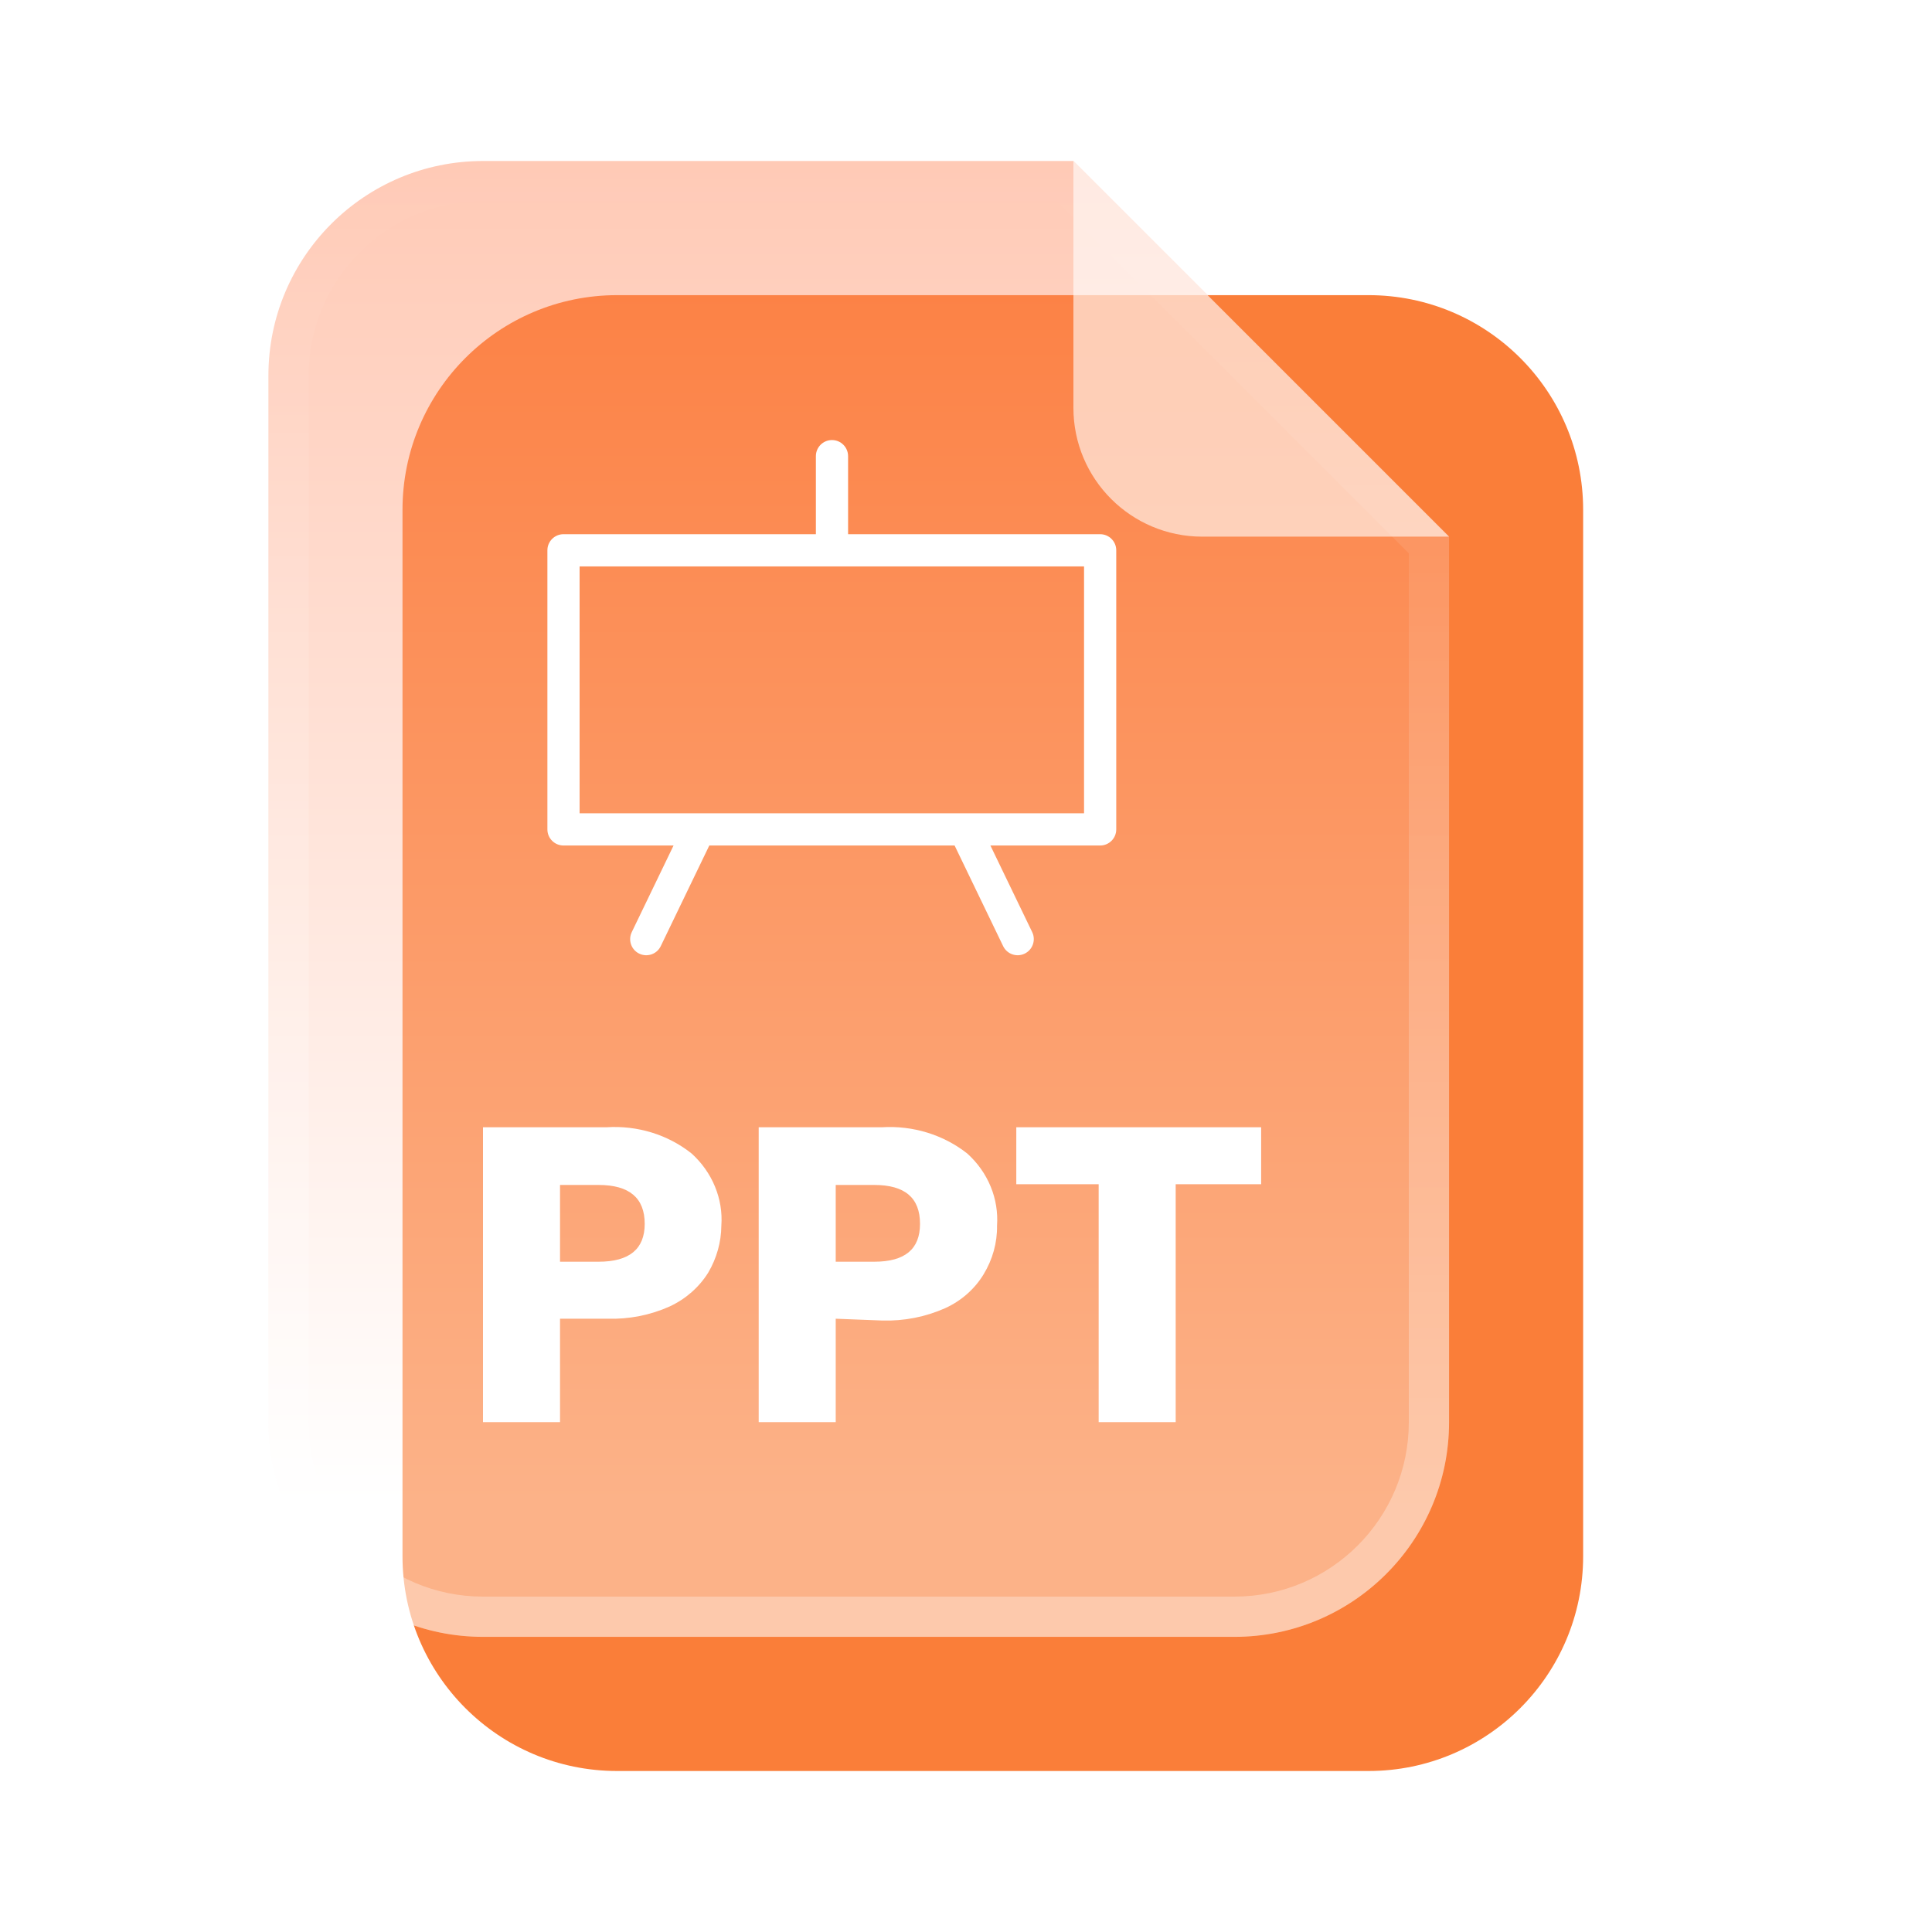
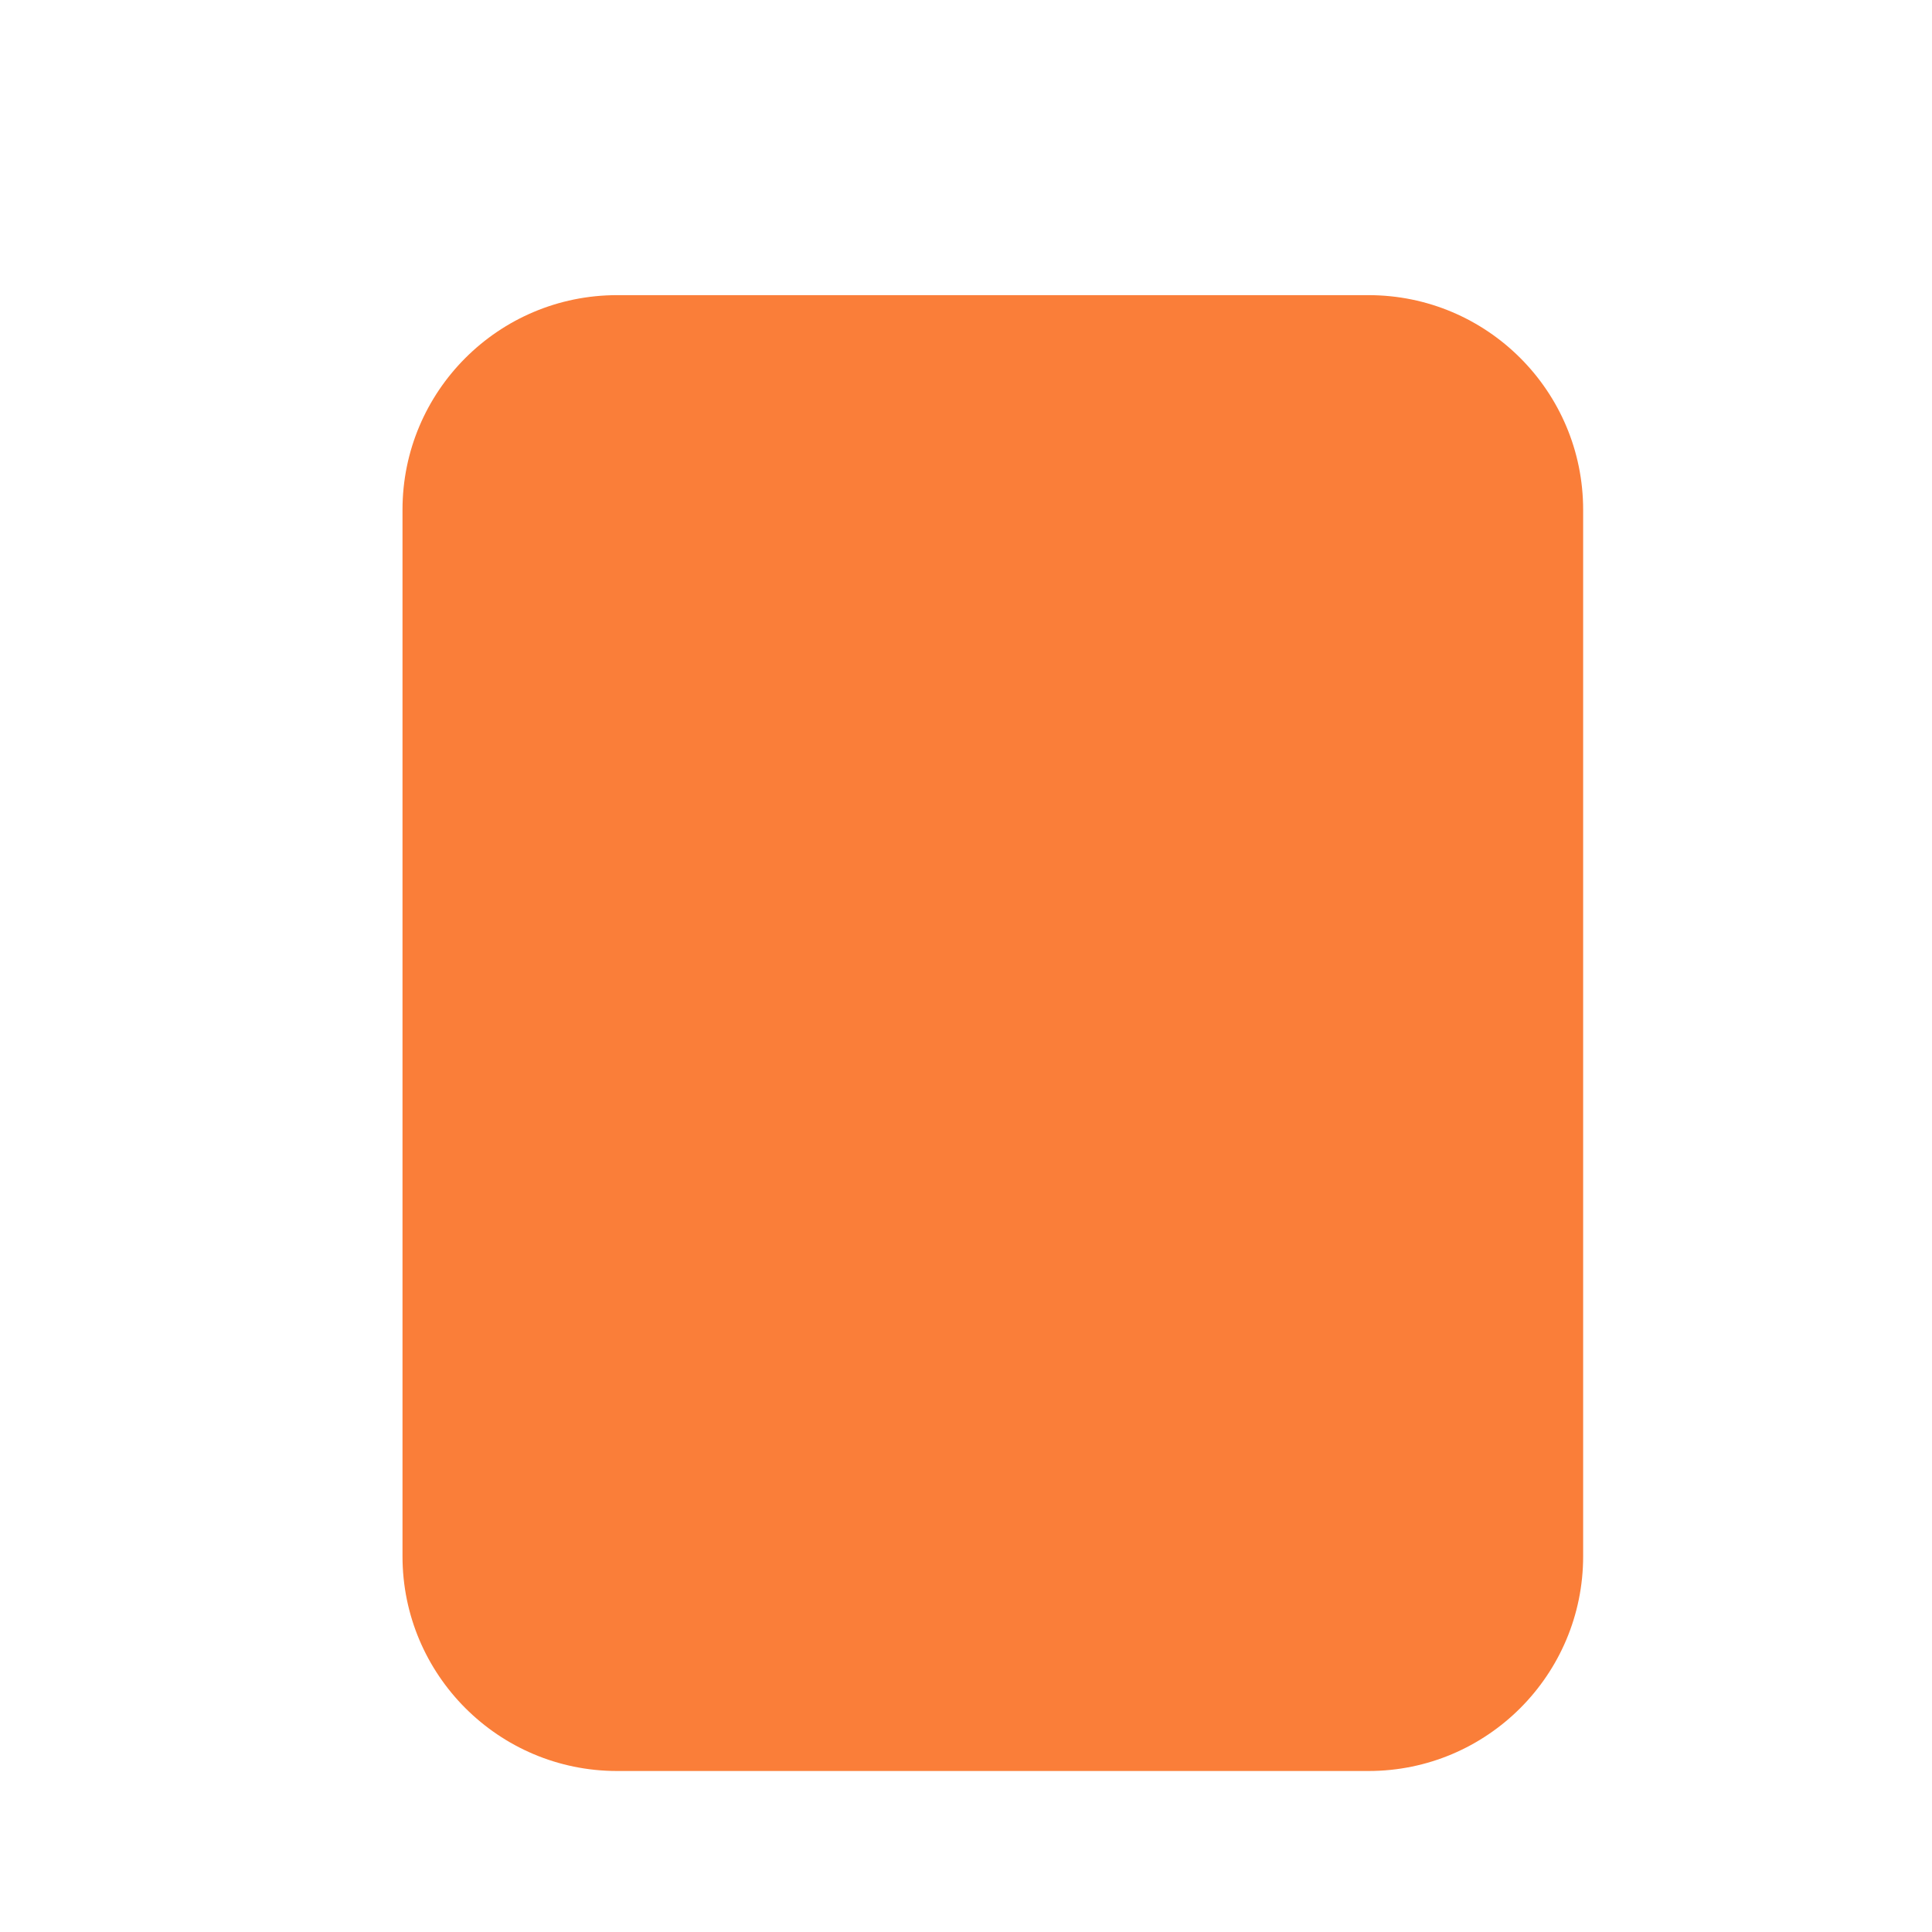
<svg xmlns="http://www.w3.org/2000/svg" width="30" height="30" viewBox="0 0 30 30" fill="none">
  <path d="M6.25 7.916C6.25 6.075 7.742 4.583 9.583 4.583H21.25C23.091 4.583 24.583 6.075 24.583 7.916V24.166C24.583 26.007 23.091 27.5 21.25 27.5H9.583C7.742 27.5 6.25 26.007 6.25 24.166V7.916Z" fill="#FA7E39" />
  <g filter="url(#filter0_b_1115_5248)">
-     <path d="M4.168 5.833C4.168 3.992 5.66 2.5 7.501 2.5H16.668L22.501 8.333V22.083C22.501 23.924 21.009 25.417 19.168 25.417H7.501C5.66 25.417 4.168 23.924 4.168 22.083V5.833Z" fill="url(#paint0_linear_1115_5248)" fill-opacity="0.4" />
-   </g>
+     </g>
  <g filter="url(#filter1_b_1115_5248)">
-     <path fill-rule="evenodd" clip-rule="evenodd" d="M7.501 24.792H19.168C20.664 24.792 21.876 23.579 21.876 22.083V8.592L16.409 3.125H7.501C6.006 3.125 4.793 4.338 4.793 5.833V22.083C4.793 23.579 6.006 24.792 7.501 24.792ZM16.668 2.5H7.501C5.66 2.5 4.168 3.992 4.168 5.833V22.083C4.168 23.924 5.66 25.417 7.501 25.417H19.168C21.009 25.417 22.501 23.924 22.501 22.083V8.333L16.668 2.5Z" fill="url(#paint1_linear_1115_5248)" fill-opacity="0.3" />
-   </g>
-   <path fill-rule="evenodd" clip-rule="evenodd" d="M12.919 6.833C13.057 6.833 13.169 6.945 13.169 7.083V8.295H17.083C17.221 8.295 17.333 8.407 17.333 8.545V12.879C17.333 13.017 17.221 13.129 17.083 13.129H15.379L16.028 14.474C16.088 14.599 16.035 14.748 15.911 14.808C15.787 14.868 15.637 14.816 15.577 14.692L14.823 13.129H11.014L10.26 14.692C10.2 14.816 10.051 14.868 9.926 14.808C9.802 14.748 9.75 14.599 9.81 14.474L10.459 13.129H8.75C8.612 13.129 8.5 13.017 8.5 12.879V8.545C8.5 8.407 8.612 8.295 8.75 8.295H12.669V7.083C12.669 6.945 12.781 6.833 12.919 6.833ZM9 8.795V12.629H10.852C10.855 12.628 10.859 12.628 10.863 12.629H14.975C14.978 12.628 14.982 12.628 14.986 12.629H16.833V8.795H9Z" fill="white" />
-   <path d="M8.696 20.477V22.083H7.5V17.504H9.419C9.9 17.473 10.374 17.62 10.741 17.913C10.899 18.057 11.023 18.232 11.102 18.425C11.182 18.618 11.216 18.826 11.201 19.032C11.199 19.287 11.129 19.537 10.998 19.76C10.858 19.986 10.65 20.169 10.4 20.286C10.098 20.422 9.766 20.487 9.431 20.477H8.696ZM10.011 19.004C10.011 18.601 9.772 18.4 9.294 18.4H8.696V19.592H9.294C9.772 19.592 10.011 19.396 10.011 19.004ZM12.977 20.477V22.083H11.781V17.504H13.694C14.176 17.474 14.652 17.621 15.021 17.913C15.18 18.057 15.304 18.232 15.383 18.425C15.463 18.618 15.496 18.826 15.482 19.032C15.486 19.297 15.413 19.558 15.273 19.788C15.135 20.016 14.926 20.2 14.675 20.314C14.371 20.449 14.037 20.515 13.7 20.505L12.977 20.477ZM14.286 19.004C14.286 18.601 14.053 18.4 13.575 18.4H12.977V19.592H13.575C14.053 19.592 14.286 19.396 14.286 19.004ZM19.583 17.504V18.389H18.256V22.083H17.06V18.389H15.781V17.504H19.583Z" fill="white" />
-   <path opacity="0.6" d="M16.668 2.5L22.501 8.333H18.668C17.563 8.333 16.668 7.438 16.668 6.333V2.5Z" fill="white" />
+     </g>
  <defs>
    <filter id="filter0_b_1115_5248" x="-3.832" y="-5.5" width="34.333" height="38.916" filterUnits="userSpaceOnUse" color-interpolation-filters="sRGB">
      <feFlood flood-opacity="0" result="BackgroundImageFix" />
      <feGaussianBlur in="BackgroundImageFix" stdDeviation="4" />
      <feComposite in2="SourceAlpha" operator="in" result="effect1_backgroundBlur_1115_5248" />
      <feBlend mode="normal" in="SourceGraphic" in2="effect1_backgroundBlur_1115_5248" result="shape" />
    </filter>
    <filter id="filter1_b_1115_5248" x="-3.832" y="-5.5" width="34.333" height="38.916" filterUnits="userSpaceOnUse" color-interpolation-filters="sRGB">
      <feFlood flood-opacity="0" result="BackgroundImageFix" />
      <feGaussianBlur in="BackgroundImageFix" stdDeviation="4" />
      <feComposite in2="SourceAlpha" operator="in" result="effect1_backgroundBlur_1115_5248" />
      <feBlend mode="normal" in="SourceGraphic" in2="effect1_backgroundBlur_1115_5248" result="shape" />
    </filter>
    <linearGradient id="paint0_linear_1115_5248" x1="14.168" y1="2.5" x2="14.168" y2="23.333" gradientUnits="userSpaceOnUse">
      <stop stop-color="#FF7A48" />
      <stop offset="1" stop-color="white" />
    </linearGradient>
    <linearGradient id="paint1_linear_1115_5248" x1="14.168" y1="2.5" x2="14.168" y2="23.333" gradientUnits="userSpaceOnUse">
      <stop stop-color="white" stop-opacity="0" />
      <stop offset="1" stop-color="white" />
    </linearGradient>
  </defs>
</svg>